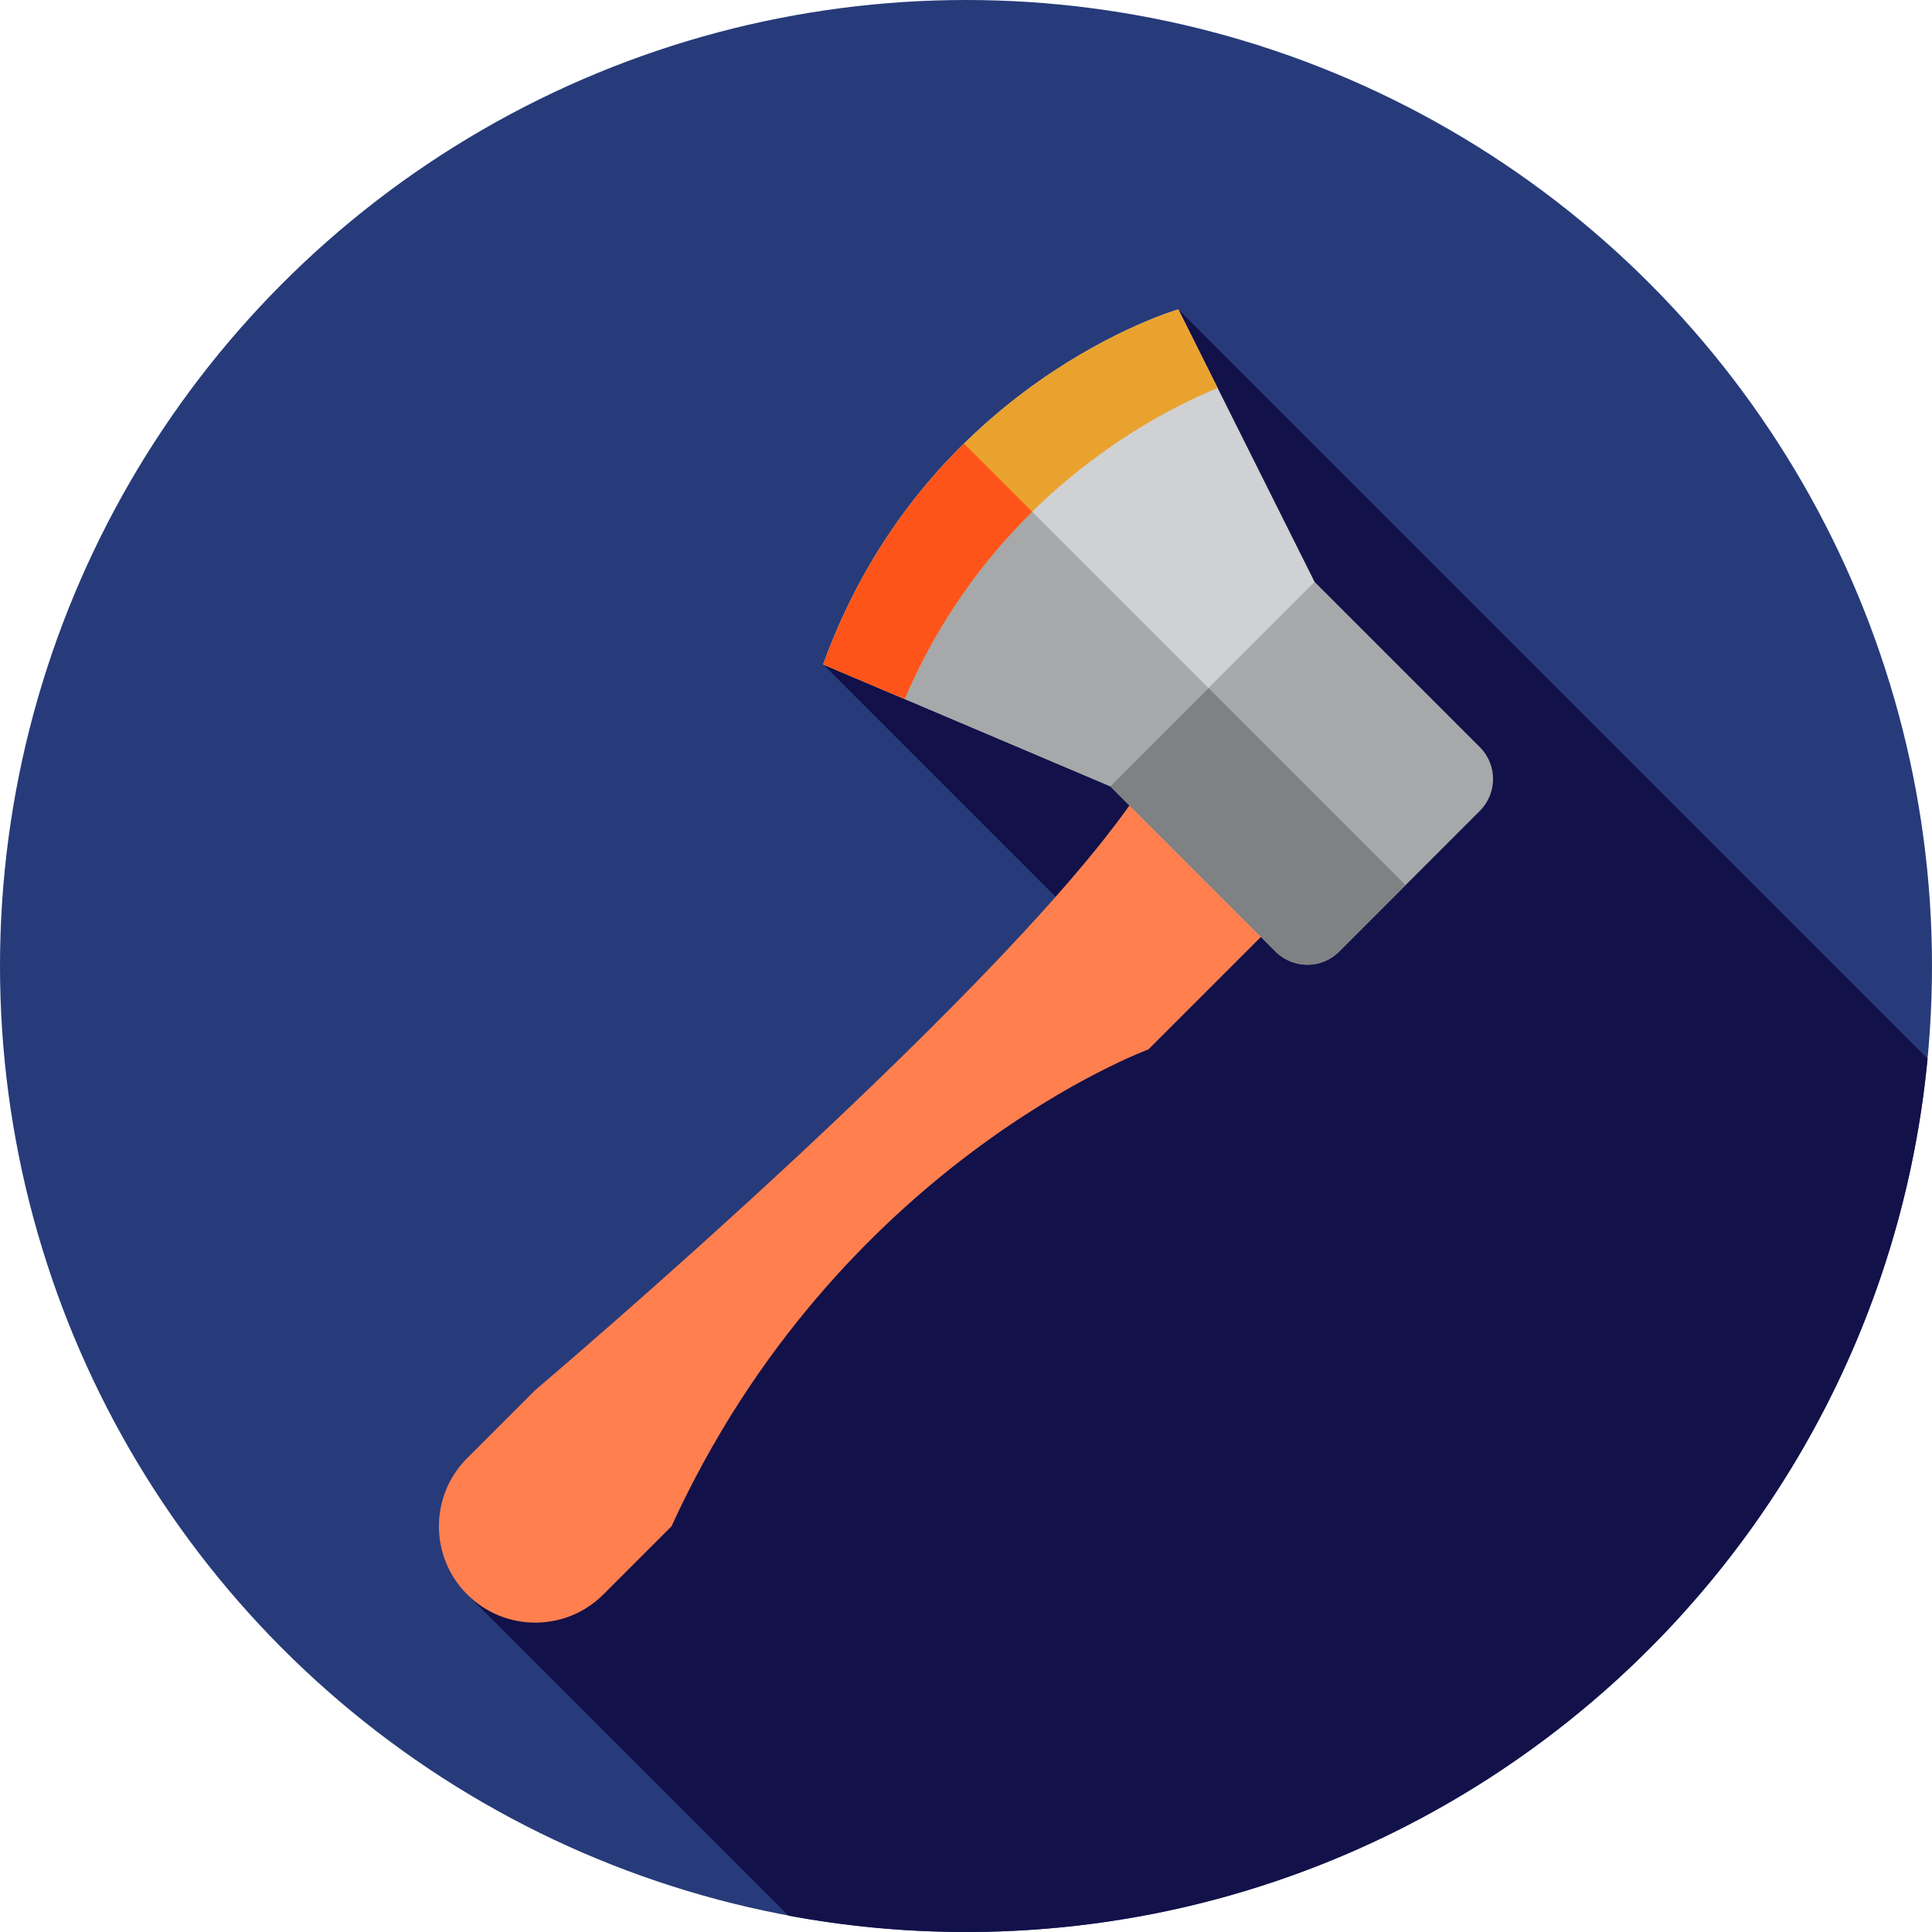
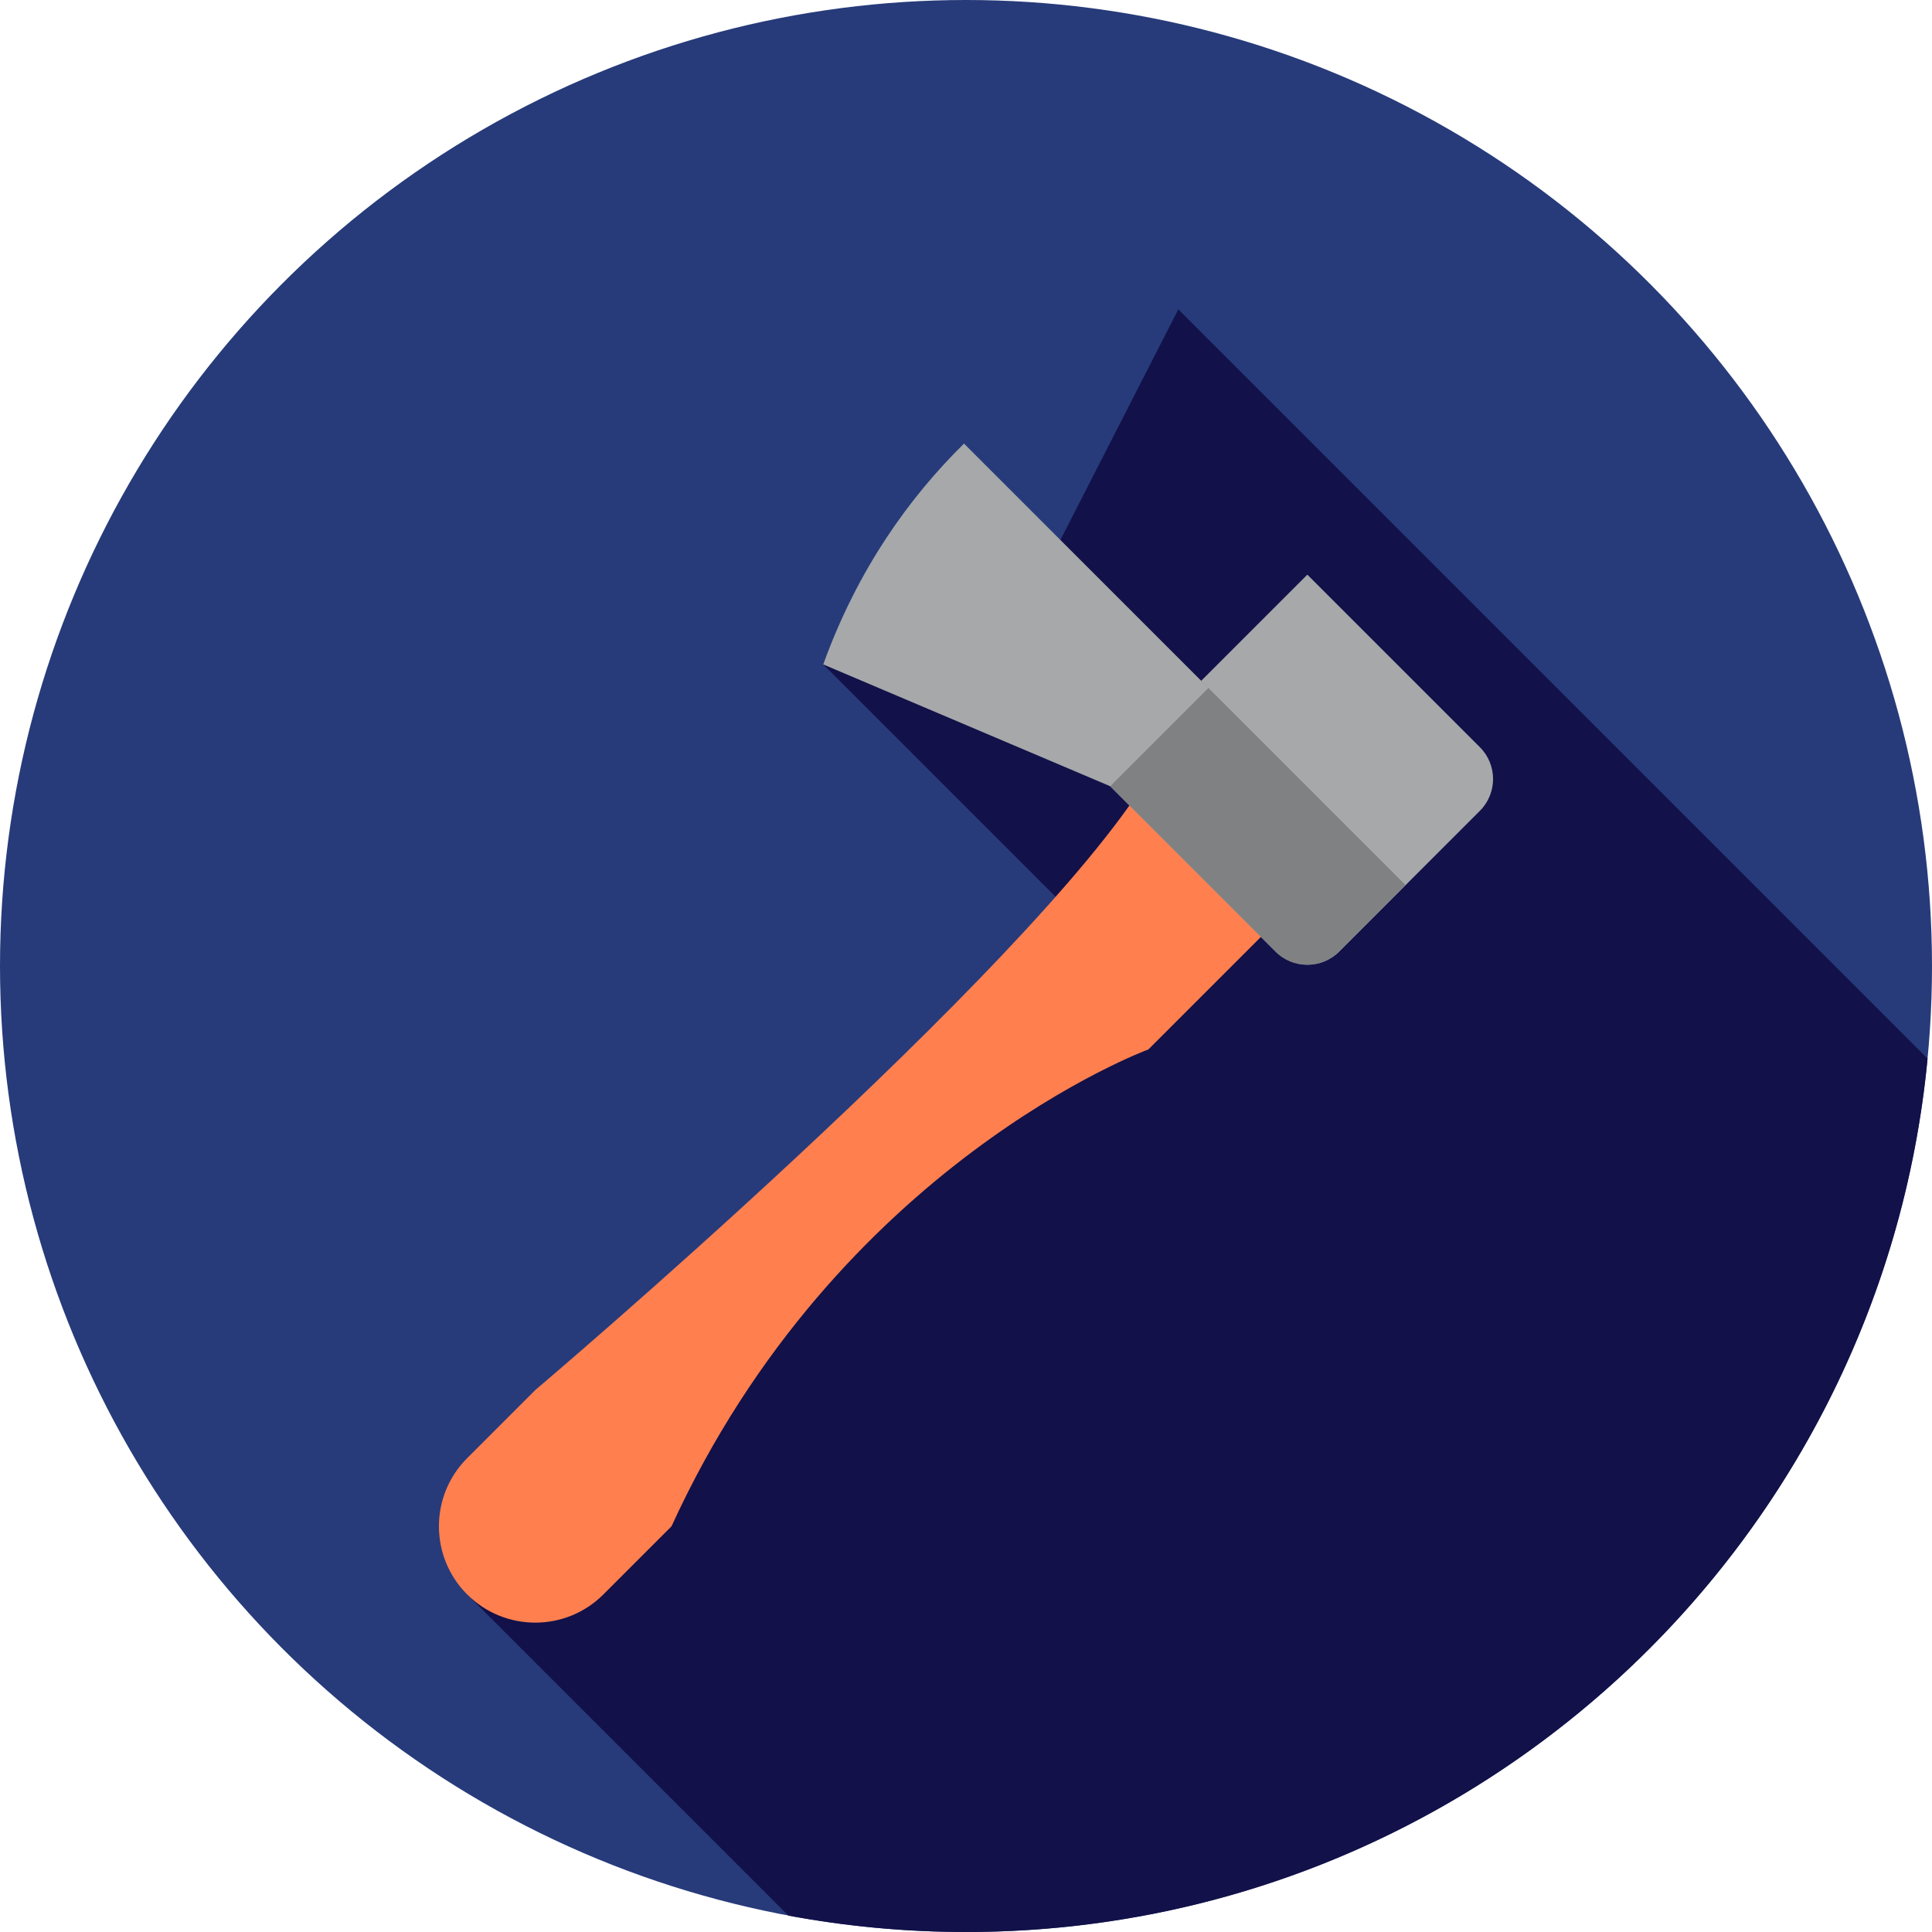
<svg xmlns="http://www.w3.org/2000/svg" version="1.1" id="Layer_1" x="0px" y="0px" viewBox="0 0 512 512" style="enable-background:new 0 0 512 512;" xml:space="preserve">
  <circle style="fill:#273B7A;" cx="256" cy="256" r="256" />
  <path style="fill:#121149;" d="M510.823,280.542L312.267,81.986l-36.98,72.323l-57.116,21.773l75.623,75.623L123.801,422.536  l85.128,85.128c15.26,2.836,30.989,4.334,47.071,4.334C389.104,512,498.469,410.412,510.823,280.542z" />
  <path style="fill:#FF7F4F;" d="M340.44,242.004l-36.107,36.107c0,0-82.425,30.272-126.374,126.373l-18.053,18.053  c-9.971,9.971-26.136,9.971-36.107,0l0,0c-9.971-9.971-9.971-26.136,0-36.107l18.053-18.053c0,0,130.932-110.873,162.48-162.48  L340.44,242.004z" />
  <path style="fill:#A6A8AA;" d="M292.299,206.445l45.727,45.727c4.658,4.658,12.21,4.658,16.868,0l37.292-37.292  c4.658-4.658,4.658-12.21,0-16.868l-45.727-45.727L292.299,206.445z" />
  <path style="fill:#808183;" d="M318.328,180.415l-26.029,26.029l45.727,45.727c4.658,4.658,12.21,4.658,16.868,0l17.596-17.594  L318.328,180.415z" />
-   <path style="fill:#D0D1D3;" d="M348.374,154.198l-36.107-72.213c0,0-67.106,19.33-94.096,94.096l76.043,32.277L348.374,154.198z" />
  <path style="fill:#A6A8AA;" d="M255.472,117.558c-14.264,14.029-28.11,33.058-37.302,58.523l76.043,32.277l26.029-26.029  L255.472,117.558z" />
-   <path style="fill:#EAA22F;" d="M312.267,81.986l10.421,20.842c-17.408,7.161-60.294,29.501-82.947,82.41l-21.57-9.156  C245.16,101.316,312.267,81.986,312.267,81.986z" />
-   <path style="fill:#FF5419;" d="M255.472,117.558c-14.264,14.029-28.11,33.058-37.302,58.523l21.569,9.156  c9.019-21.064,21.247-37.269,33.795-49.616L255.472,117.558z" />
  <g>
</g>
  <g>
</g>
  <g>
</g>
  <g>
</g>
  <g>
</g>
  <g>
</g>
  <g>
</g>
  <g>
</g>
  <g>
</g>
  <g>
</g>
  <g>
</g>
  <g>
</g>
  <g>
</g>
  <g>
</g>
  <g>
</g>
</svg>